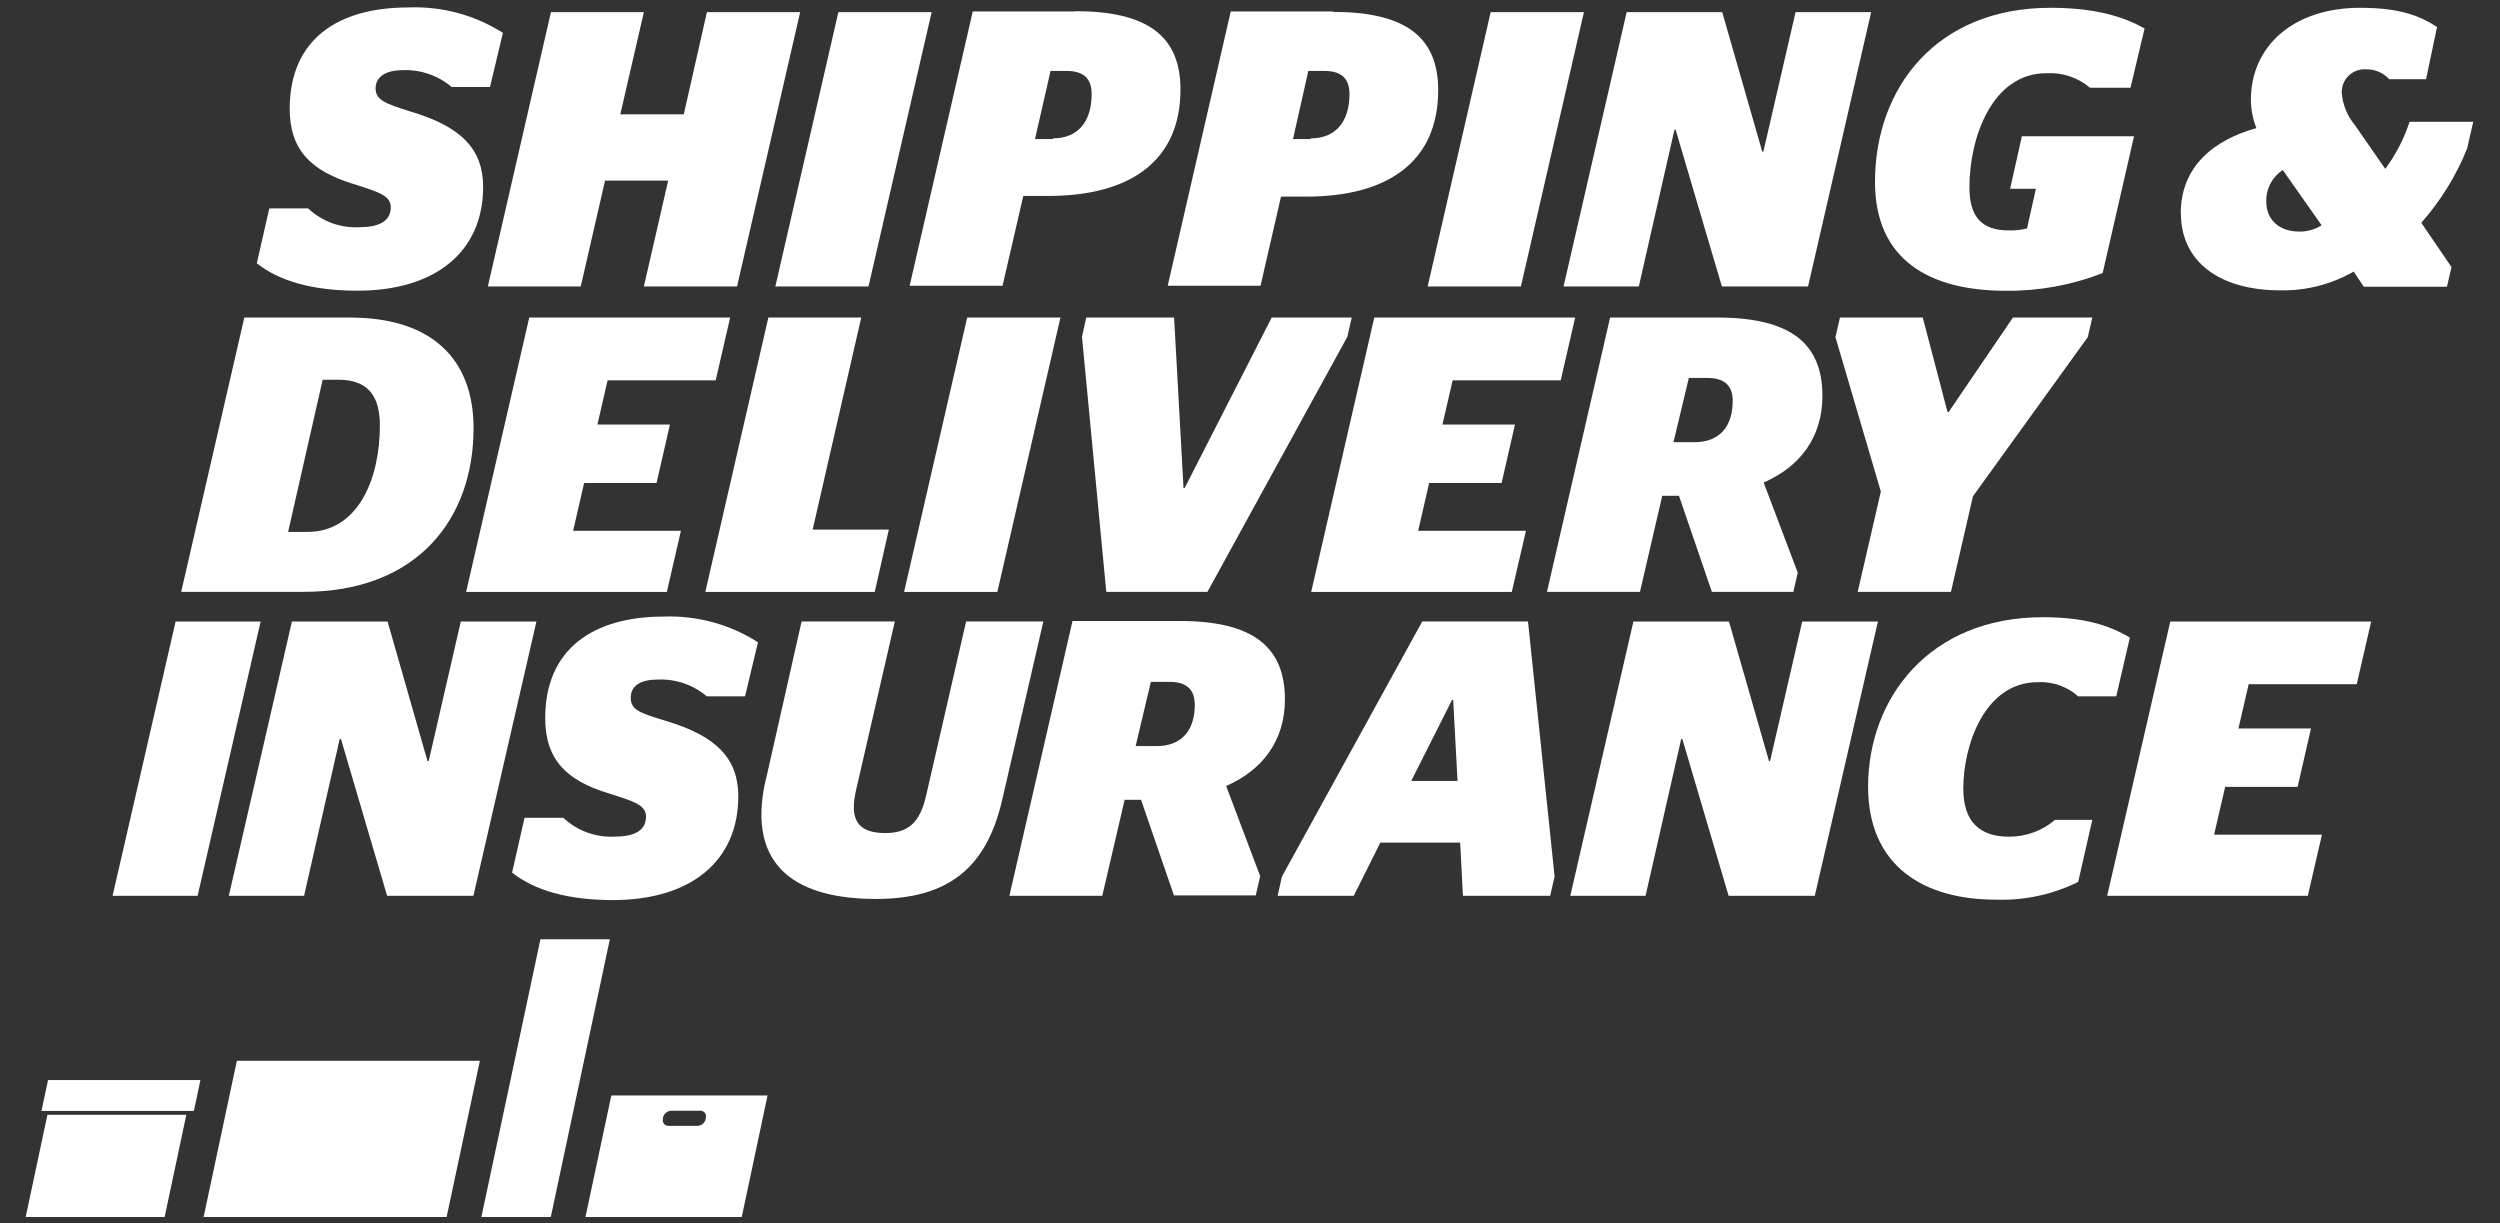
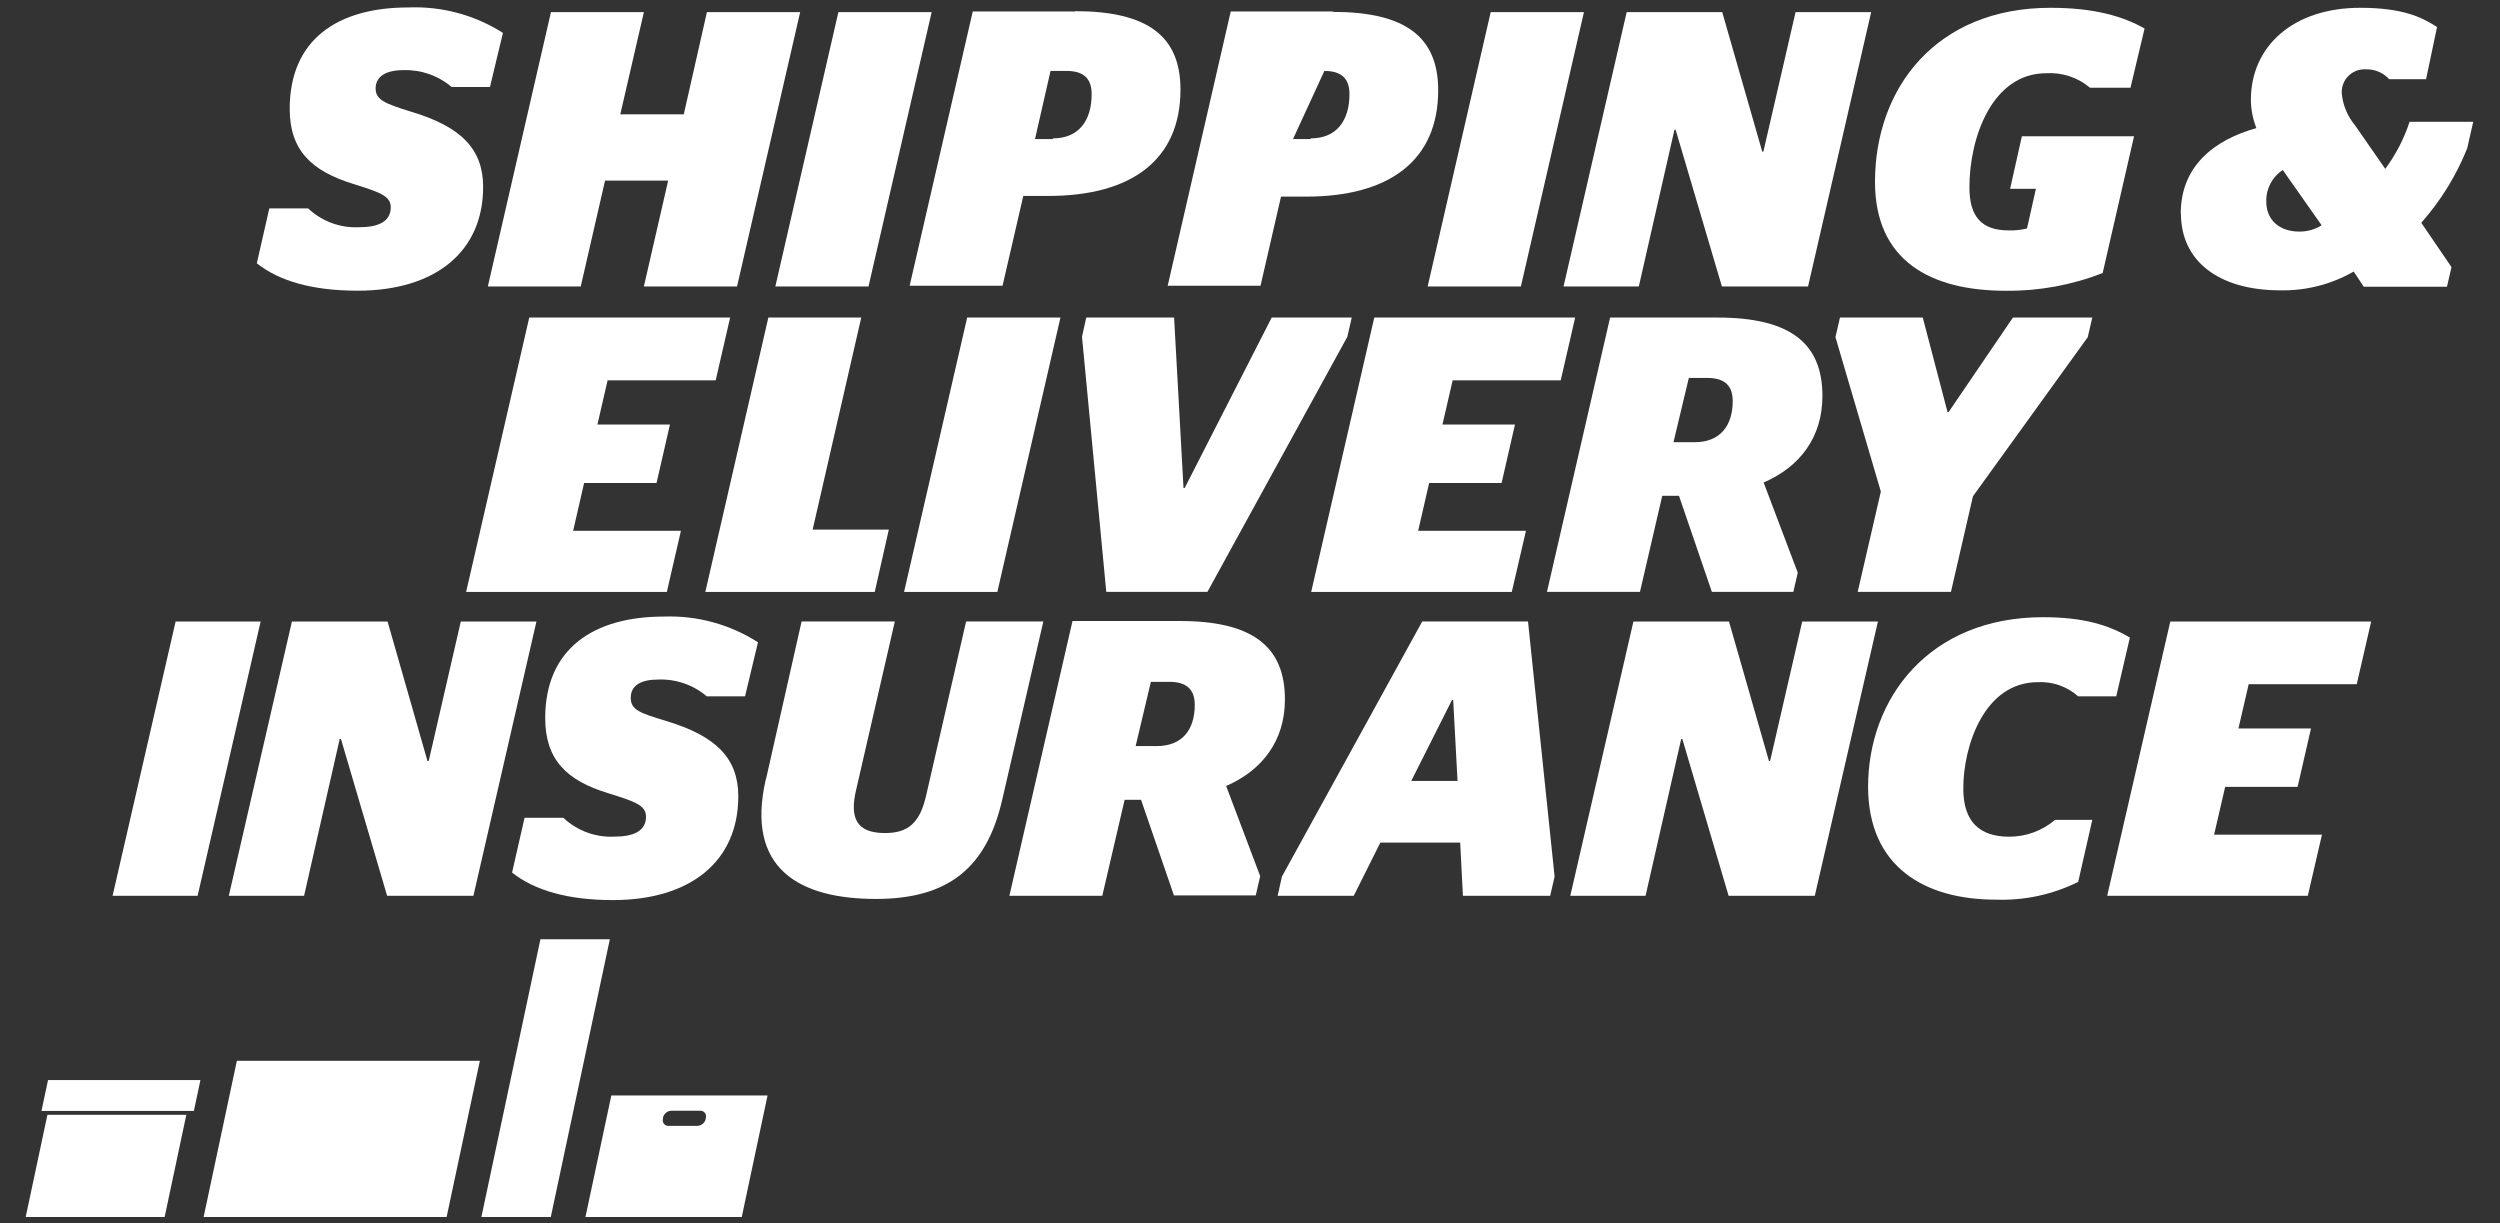
<svg xmlns="http://www.w3.org/2000/svg" width="94px" height="46px" viewBox="0 0 94 46" version="1.1">
  <rect x="0" y="0" width="94" height="46" fill="#333333" stroke="none" />
  <title>7D77BF09-806D-4257-A11F-582052BDEEA1</title>
  <g id="Page-1" stroke="none" stroke-width="1" fill="none" fill-rule="evenodd">
    <g id="2.2-SDI-Claim" transform="translate(-753, -452)" fill="#ffffff" fill-rule="nonzero">
      <g id="Group-3" transform="translate(708, 436)">
        <g id="logo-SDI">
          <g transform="translate(45.833, 16)">
            <g id="SDI-Black">
              <path d="M25.703,42.067 C25.671,42.224 25.531,42.337 25.37,42.333 L24.303,42.333 C24.236,42.336 24.172,42.306 24.131,42.253 C24.089,42.201 24.075,42.131 24.093,42.067 L24.093,42.03 C24.125,41.872 24.266,41.76 24.427,41.763 L25.497,41.763 C25.564,41.761 25.628,41.791 25.669,41.843 C25.711,41.896 25.725,41.965 25.707,42.03 L25.703,42.067 Z M22.153,41.19 L21.18,45.76 L27.057,45.76 L28.027,41.19 L22.153,41.19 Z" id="Shape" />
              <path d="M0.95,41.917 L0.133,45.76 L5.357,45.76 L6.173,41.917 L0.95,41.917 Z M0.973,40.61 L0.727,41.77 L6.457,41.77 L6.703,40.61 L0.973,40.61 Z" id="Shape" />
              <polygon id="Path" points="8.073 39.887 6.823 45.76 15.96 45.76 17.21 39.887" />
              <polygon id="Path" points="19.487 35.317 17.267 45.76 19.877 45.76 22.097 35.317" />
              <path d="M81.163,8.03 C81.163,6.247 82.417,5.26 84.007,4.817 C83.874,4.479 83.804,4.12 83.8,3.757 C83.8,1.737 85.393,0.293 87.91,0.293 C89.46,0.293 90.21,0.627 90.8,1.017 L90.387,2.977 L89,2.977 C88.777,2.733 88.46,2.598 88.13,2.607 C87.885,2.59 87.645,2.679 87.471,2.851 C87.296,3.023 87.204,3.262 87.217,3.507 C87.257,3.95 87.431,4.371 87.717,4.713 L88.853,6.35 C89.25,5.813 89.559,5.215 89.767,4.58 L92.16,4.58 L91.933,5.58 C91.522,6.604 90.938,7.55 90.207,8.377 L91.343,10.043 L91.173,10.78 L88.043,10.78 L87.667,10.21 C86.83,10.69 85.878,10.935 84.913,10.917 C82.58,10.917 81.17,9.81 81.17,8.03 M86.46,8.47 L85,6.393 C84.597,6.654 84.362,7.107 84.38,7.587 C84.38,8.253 84.853,8.707 85.62,8.707 C85.917,8.711 86.209,8.629 86.46,8.47" id="Shape" />
-               <path d="M8.353,11.94 L12.333,11.94 C15.353,11.94 16.973,13.46 16.973,16.097 C16.973,19.53 14.837,22.253 10.593,22.253 L5.98,22.253 L8.353,11.94 Z M10.723,20 C12.64,20 13.45,18 13.45,16 C13.45,14.927 13.037,14.277 11.887,14.277 L11.3,14.277 L10,20 L10.723,20 Z" id="Shape" />
              <polygon id="Path" points="19.067 11.94 26.62 11.94 26.077 14.3 22.013 14.3 21.63 15.963 24.357 15.963 23.853 18.16 21.13 18.16 20.717 19.957 24.77 19.957 24.24 22.257 16.693 22.257" />
              <polygon id="Path" points="28.057 11.94 31.55 11.94 29.723 19.913 32.587 19.913 32.057 22.257 25.687 22.257" />
              <polygon id="Path" points="35.533 11.94 39.04 11.94 36.667 22.257 33.16 22.257" />
              <polygon id="Path" points="39.85 12.663 40.01 11.94 43.313 11.94 43.667 18.35 43.71 18.35 46.983 11.94 49.993 11.94 49.827 12.663 44.567 22.253 40.763 22.253" />
              <path d="M62.297,18.643 L61.667,18.643 L60.83,22.253 L57.333,22.253 L59.707,11.94 L63.743,11.94 C66.453,11.94 67.69,12.883 67.69,14.887 C67.69,16.45 66.837,17.553 65.48,18.143 L66.763,21.533 L66.597,22.253 L63.533,22.253 L62.297,18.643 Z M62.887,16.627 C63.843,16.627 64.317,16.007 64.317,15.08 C64.317,14.533 64.05,14.21 63.36,14.21 L62.667,14.21 L62.09,16.627 L62.887,16.627 Z" id="Shape" />
              <polygon id="Path" points="69.887 18.483 68.18 12.677 68.35 11.94 71.463 11.94 72.393 15.49 72.437 15.49 74.853 11.94 77.837 11.94 77.667 12.677 73.35 18.66 72.523 22.253 69.017 22.253" />
              <polygon id="Path" points="5.77 23.37 8.967 23.37 6.597 33.683 3.4 33.683" />
              <polygon id="Path" points="10.143 23.37 13.74 23.37 15.24 28.613 15.287 28.613 16.493 23.37 19.337 23.37 16.967 33.683 13.723 33.683 11.987 27.787 11.94 27.787 10.6 33.683 7.77 33.683" />
              <path d="M18.42,32.813 L18.89,30.75 L20.35,30.75 C20.87,31.24 21.567,31.495 22.28,31.457 C22.927,31.457 23.457,31.28 23.457,30.707 C23.457,30.263 23,30.13 22.03,29.823 C20.48,29.35 19.667,28.57 19.667,27 C19.667,24.393 21.48,23.183 24.13,23.183 C25.38,23.138 26.613,23.476 27.667,24.15 L27.18,26.183 L25.743,26.183 C25.239,25.754 24.592,25.529 23.93,25.55 C23.263,25.55 22.883,25.77 22.883,26.24 C22.883,26.71 23.267,26.817 24.217,27.11 C26.087,27.67 26.927,28.51 26.927,29.94 C26.927,32.387 25.13,33.843 22.21,33.843 C20.517,33.843 19.263,33.477 18.427,32.813" id="Path" />
              <path d="M27.973,29.277 L29.307,23.367 L32.813,23.367 L31.353,29.717 C31.117,30.737 31.353,31.323 32.443,31.323 C33.313,31.323 33.757,30.94 33.99,29.91 L35.493,23.367 L38.397,23.367 L36.85,30.073 C36.26,32.637 34.817,33.8 32.103,33.8 C29.26,33.8 27.17,32.693 27.967,29.277" id="Path" />
              <path d="M42.07,30.073 L41.453,30.073 L40.613,33.683 L37.12,33.683 L39.493,23.35 L43.53,23.35 C46.24,23.35 47.48,24.293 47.48,26.297 C47.48,27.86 46.623,28.963 45.27,29.553 L46.55,32.943 L46.383,33.667 L43.307,33.667 L42.07,30.073 Z M42.66,28.053 C43.62,28.053 44.09,27.433 44.09,26.507 C44.09,25.96 43.823,25.637 43.133,25.637 L42.44,25.637 L41.867,28.053 L42.66,28.053 Z" id="Shape" />
              <path d="M47.367,32.96 L52.643,23.367 L56.62,23.367 L57.62,32.96 L57.453,33.683 L54.173,33.683 L54.07,31.683 L51.067,31.683 L50.067,33.683 L47.207,33.683 L47.367,32.96 Z M52.23,29.363 L53.97,29.363 L53.807,26.317 L53.763,26.317 L52.23,29.363 Z" id="Shape" />
              <polygon id="Path" points="60.583 23.37 64.177 23.37 65.68 28.613 65.723 28.613 66.93 23.37 69.777 23.37 67.403 33.683 64.163 33.683 62.423 27.787 62.38 27.787 61.04 33.683 58.21 33.683" />
              <path d="M69.407,29.587 C69.407,26.253 71.707,23.207 75.98,23.207 C77.51,23.207 78.453,23.5 79.25,23.973 L78.737,26.183 L77.307,26.183 C76.89,25.812 76.344,25.62 75.787,25.65 C73.787,25.65 72.987,28.023 72.987,29.65 C72.987,30.917 73.62,31.46 74.713,31.46 C75.345,31.461 75.956,31.237 76.437,30.827 L77.837,30.827 L77.307,33.16 C76.346,33.636 75.282,33.865 74.21,33.827 C71.543,33.827 69.407,32.603 69.407,29.57" id="Path" />
              <path d="M14.333,2.637 C14.995,2.615 15.642,2.841 16.147,3.27 L17.59,3.27 L18.077,1.237 C17.018,0.563 15.778,0.229 14.523,0.28 C11.857,0.28 10.06,1.487 10.06,4.093 C10.06,5.657 10.883,6.427 12.433,6.91 C13.403,7.22 13.86,7.35 13.86,7.793 C13.86,8.367 13.33,8.543 12.683,8.543 C11.97,8.582 11.273,8.326 10.753,7.837 L9.293,7.837 L8.823,9.9 C9.663,10.567 10.913,10.93 12.61,10.93 C15.527,10.93 17.333,9.473 17.333,7.027 C17.333,5.597 16.493,4.757 14.623,4.2 C13.68,3.903 13.29,3.77 13.29,3.327 C13.29,2.883 13.667,2.637 14.333,2.637" id="Path" />
              <polygon id="Path" points="25.747 0.457 24.877 4.3 22.49 4.3 23.377 0.457 19.883 0.457 17.51 10.77 21.003 10.77 21.917 6.79 24.29 6.79 23.377 10.77 26.88 10.77 29.253 0.457" />
              <polygon id="Path" points="30.69 0.457 28.32 10.77 31.823 10.77 34.197 0.457" />
              <path d="M38.75,5.23 L38.083,5.23 L38.667,2.667 L39.27,2.667 C39.937,2.667 40.213,2.977 40.213,3.537 C40.213,4.553 39.713,5.203 38.757,5.203 M39.597,0.43 L35.743,0.43 L33.37,10.743 L36.863,10.743 L37.643,7.367 L38.587,7.367 C41.71,7.367 43.553,6.013 43.553,3.367 C43.553,1.347 42.3,0.42 39.59,0.42" id="Shape" />
-               <path d="M48.45,5.23 L47.783,5.23 L48.36,2.667 L48.963,2.667 C49.63,2.667 49.907,2.977 49.907,3.537 C49.907,4.553 49.407,5.203 48.45,5.203 M49.29,0.43 L45.443,0.43 L43.073,10.743 L46.563,10.743 L47.333,7.393 L48.277,7.393 C51.4,7.393 53.243,6.04 53.243,3.393 C53.243,1.373 51.99,0.447 49.28,0.447" id="Shape" />
+               <path d="M48.45,5.23 L47.783,5.23 L48.963,2.667 C49.63,2.667 49.907,2.977 49.907,3.537 C49.907,4.553 49.407,5.203 48.45,5.203 M49.29,0.43 L45.443,0.43 L43.073,10.743 L46.563,10.743 L47.333,7.393 L48.277,7.393 C51.4,7.393 53.243,6.04 53.243,3.393 C53.243,1.373 51.99,0.447 49.28,0.447" id="Shape" />
              <polygon id="Path" points="55.217 0.457 52.847 10.77 56.353 10.77 58.723 0.457" />
              <polygon id="Path" points="66.68 0.457 65.47 5.7 65.427 5.7 63.923 0.457 60.33 0.457 57.957 10.77 60.787 10.77 62.127 4.877 62.17 4.877 63.91 10.77 67.15 10.77 69.523 0.457" />
              <path d="M74.747,7.1 L75.717,7.1 L75.383,8.59 C75.157,8.646 74.923,8.671 74.69,8.663 C73.69,8.663 73.217,8.163 73.217,7.043 C73.217,5.17 74.073,2.753 76.107,2.753 C76.705,2.717 77.295,2.913 77.753,3.3 L79.273,3.3 L79.803,1.073 C79.007,0.617 77.917,0.293 76.267,0.293 C71.947,0.293 69.667,3.333 69.667,6.837 C69.667,9.797 71.743,10.933 74.587,10.933 C75.831,10.946 77.067,10.719 78.227,10.267 L79.407,5.123 L75.19,5.123 L74.747,7.1 Z" id="Path" />
              <polygon id="Path" points="50.84 11.94 58.393 11.94 57.85 14.3 53.787 14.3 53.403 15.963 56.13 15.963 55.627 18.16 52.903 18.16 52.49 19.957 56.543 19.957 56.01 22.257 48.467 22.257" />
              <polygon id="Path" points="80.77 23.37 88.323 23.37 87.78 25.727 83.717 25.727 83.333 27.39 86.06 27.39 85.557 29.587 82.833 29.587 82.417 31.383 86.473 31.383 85.94 33.683 78.397 33.683" />
            </g>
          </g>
        </g>
      </g>
    </g>
  </g>
</svg>